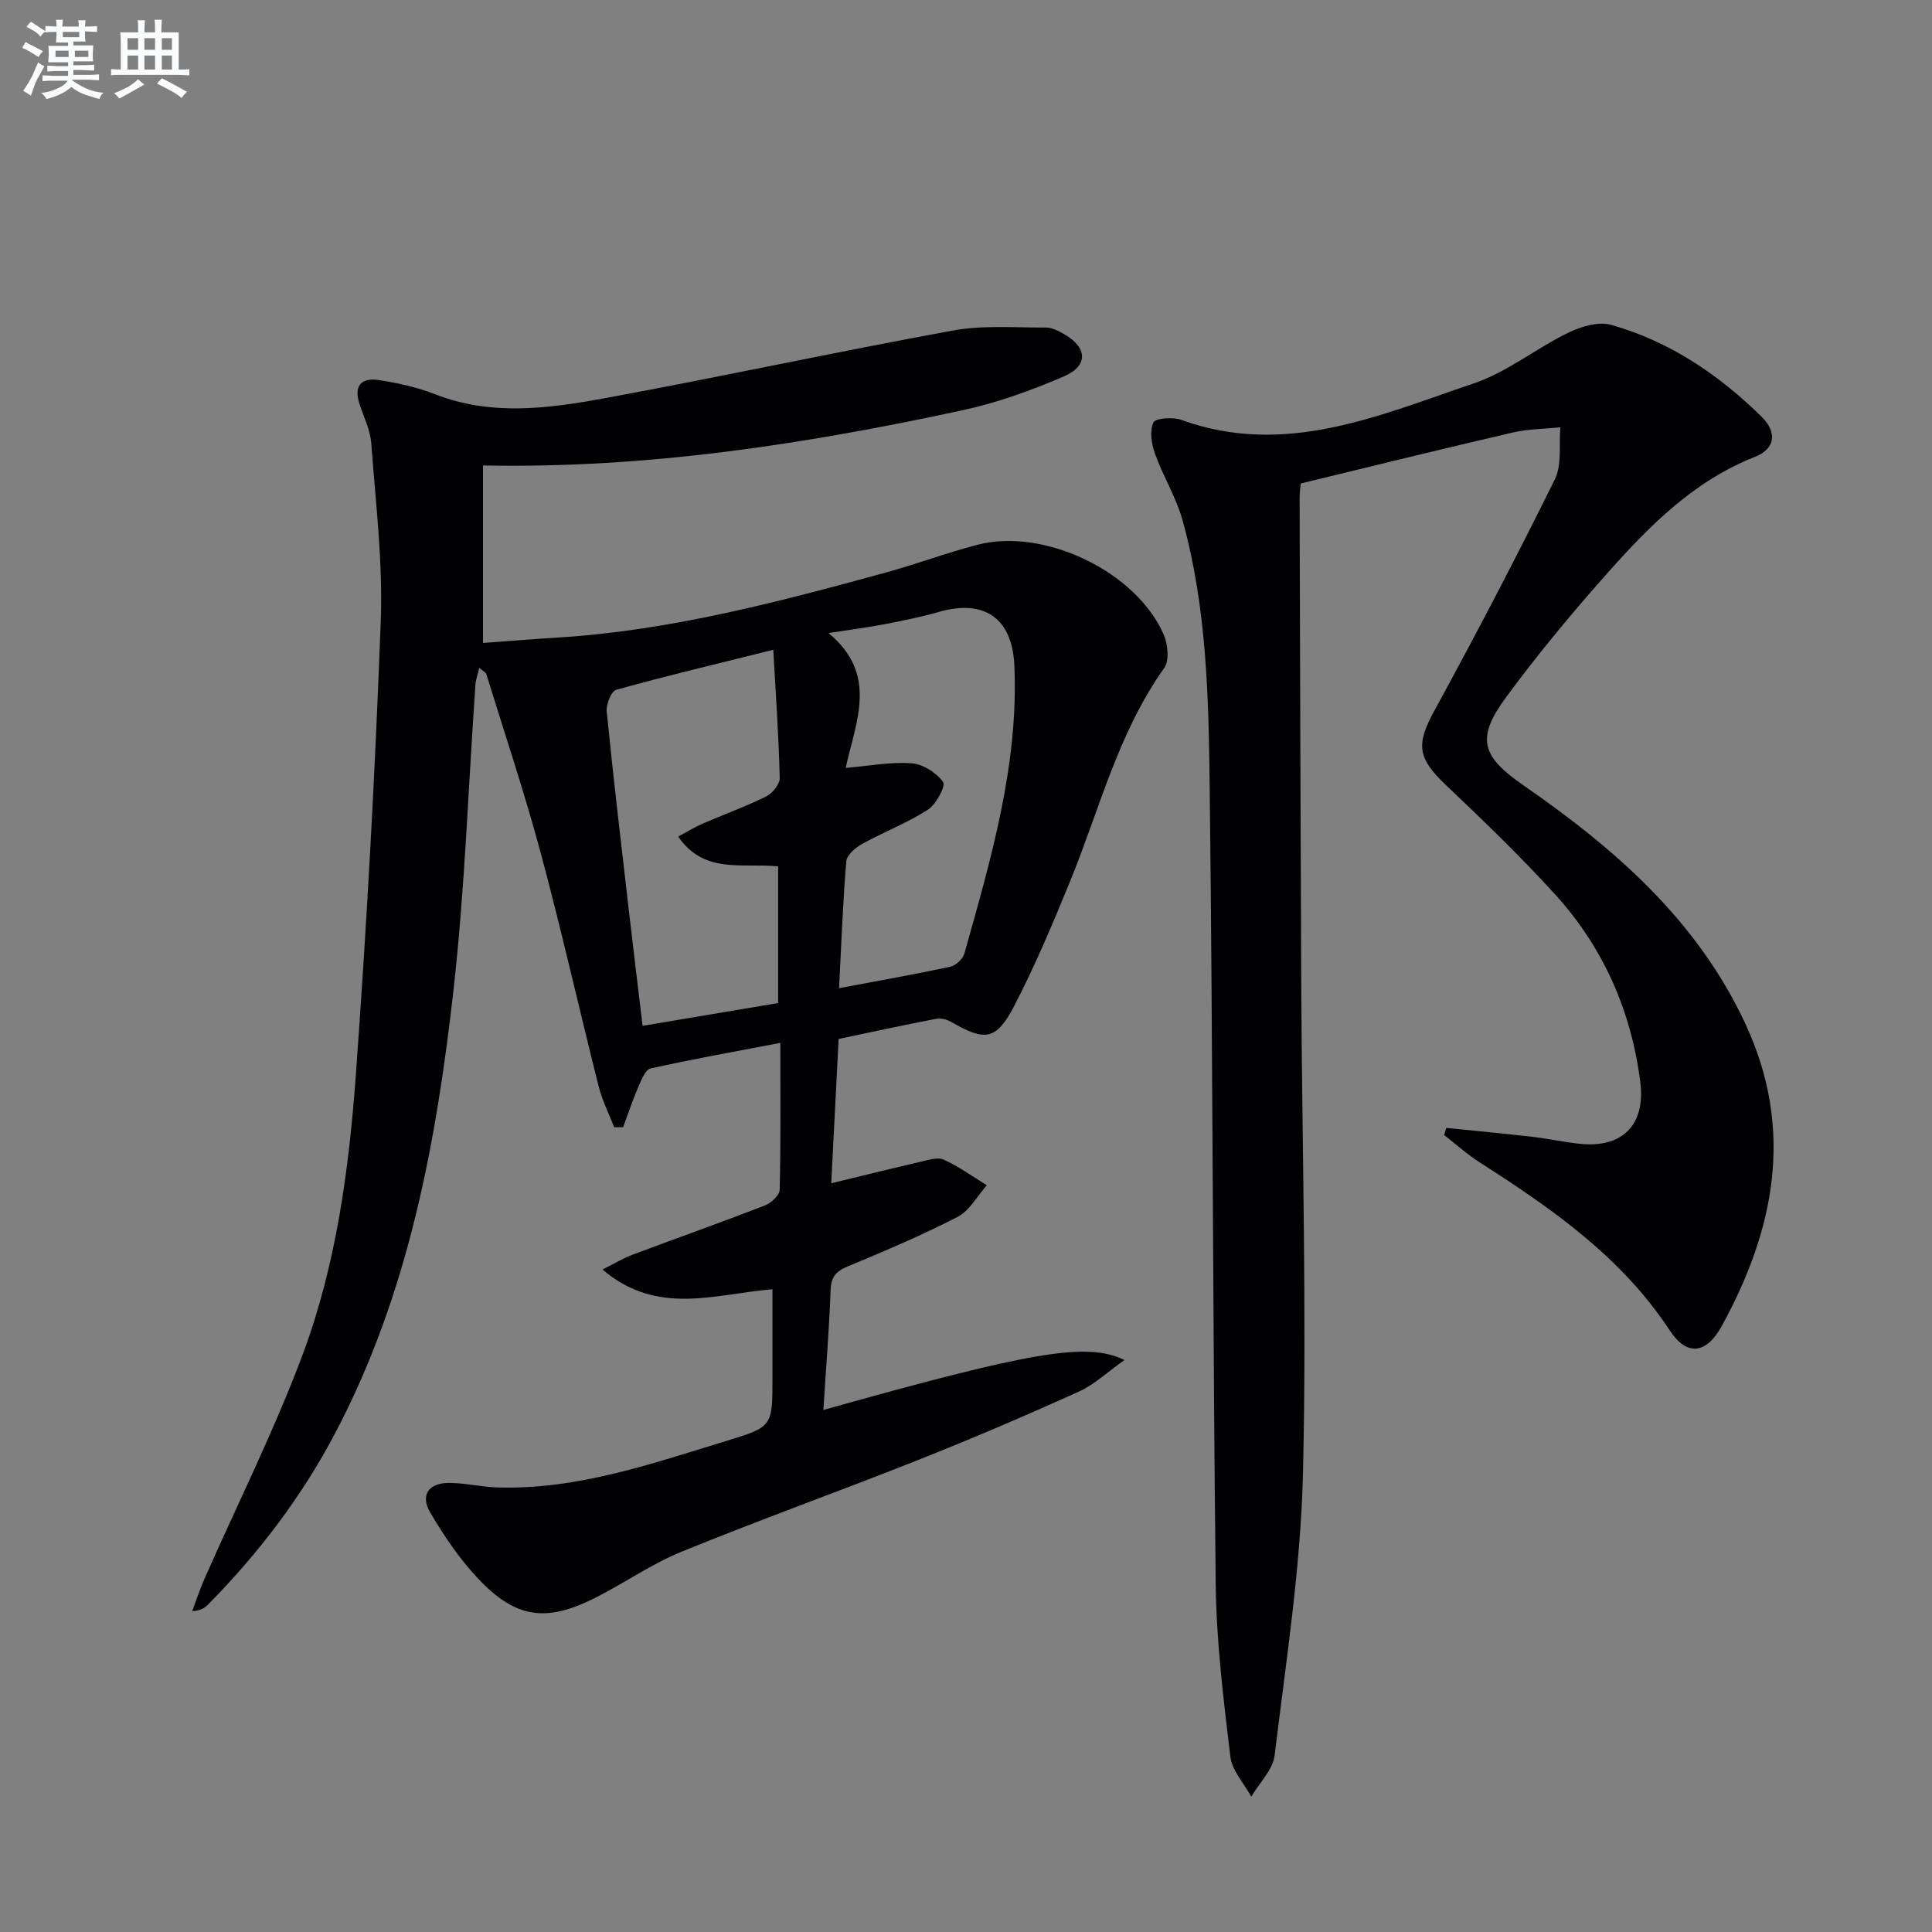
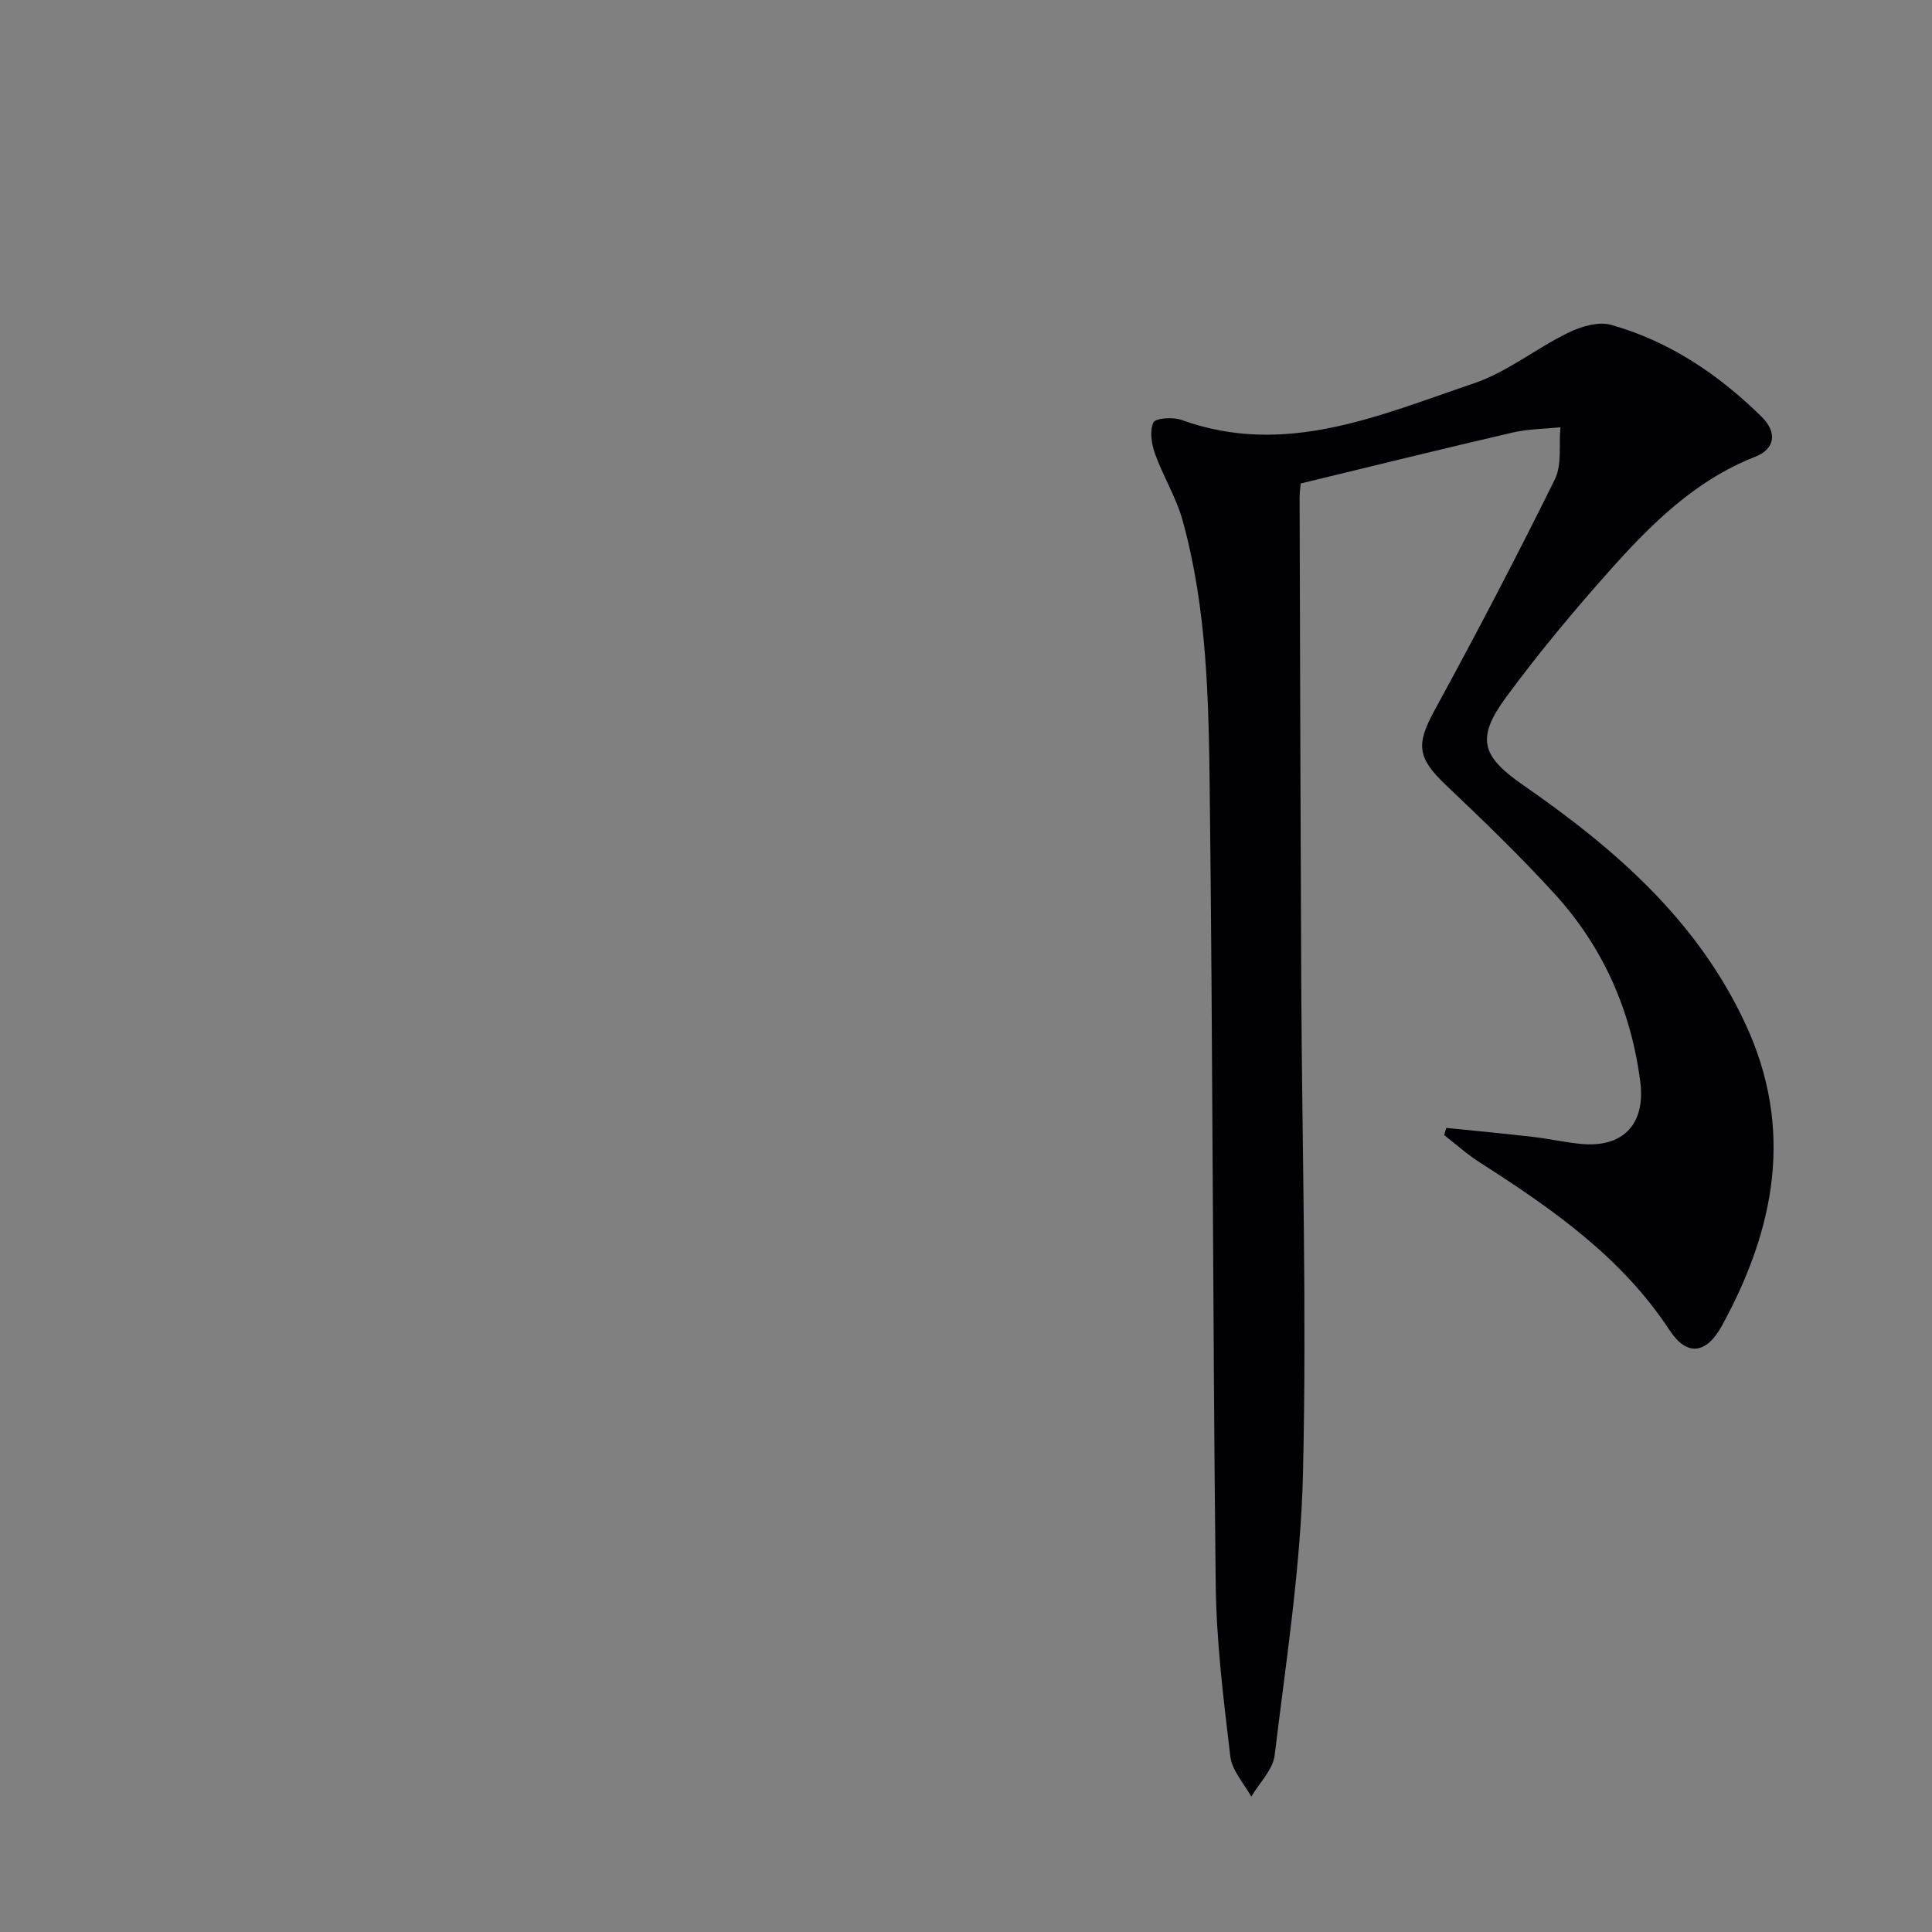
<svg xmlns="http://www.w3.org/2000/svg" enable-background="new 0 0 400 400" viewBox="0 0 400 400">
  <rect x="0" y="0" width="400" height="400" fill="#808080" stroke="none" />
-   <path d="m170.47 291.92c43.17-12.12 54.57-14.13 62.34-10.34-3.47 2.44-6.23 5.09-9.51 6.57-10.89 4.92-21.89 9.63-32.99 14.04-16.35 6.49-32.92 12.43-49.21 19.08-6.27 2.56-11.93 6.57-18.02 9.62-10.11 5.06-16.37 4.15-24.15-4.12-3.82-4.06-7.04-8.81-9.87-13.65-2.1-3.59-.29-6.12 3.95-6.1 3.3.01 6.59.83 9.9.94 16.61.52 32.05-4.94 47.6-9.67 9.46-2.88 9.42-3.02 9.42-13.06 0-5.96 0-11.92 0-18.3-11.92.96-23.8 5.62-35.19-4.09 2.54-1.27 4.25-2.33 6.1-3.02 9.17-3.44 18.41-6.71 27.54-10.25 1.28-.5 3.01-2.09 3.04-3.22.24-9.62.14-19.26.14-30.43-9.47 1.81-18.2 3.36-26.84 5.29-1.08.24-1.93 2.35-2.53 3.74-1.19 2.75-2.13 5.61-3.18 8.42-.62 0-1.24.01-1.85.01-1.08-2.79-2.46-5.5-3.19-8.38-4.06-16.09-7.69-32.28-11.99-48.3-3.35-12.48-7.47-24.76-11.29-37.12-.12-.38-.67-.62-1.46-1.31-.33 1.39-.72 2.39-.79 3.41-1.48 21.05-2.18 42.19-4.53 63.14-3.57 31.76-9.36 63.09-24.49 91.85-6.96 13.23-15.9 24.95-26.37 35.56-.68.68-1.48 1.24-3.26 1.34.86-2.28 1.62-4.6 2.6-6.82 6.82-15.47 14.43-30.64 20.33-46.46 6.93-18.61 9.55-38.37 10.98-58.08 2.26-31.17 3.97-62.39 5.13-93.61.46-12.23-1.06-24.54-1.96-36.8-.2-2.74-1.53-5.41-2.42-8.09-1.29-3.87.36-5.61 4.08-5.01 3.91.63 7.87 1.48 11.54 2.92 11.75 4.59 23.65 2.94 35.39.78 23.99-4.42 47.85-9.59 71.85-13.97 6.25-1.14 12.82-.58 19.24-.62 1.24-.01 2.57.7 3.71 1.34 4.85 2.74 5.14 6.55.09 8.74-6.81 2.94-13.92 5.52-21.16 7.07-32.37 6.96-65 12.07-99.19 11.41v36.75c4.65-.34 10.12-.79 15.59-1.13 23.18-1.44 45.48-7.34 67.73-13.43 6.4-1.75 12.64-4.11 19.05-5.77 13.82-3.59 32.85 5.54 38.55 18.56.88 2.01 1.22 5.41.12 6.96-9.55 13.39-13.38 29.21-19.46 44.08-3.58 8.75-7.25 17.5-11.6 25.88-3.72 7.16-6.07 7.35-13.03 3.31-.89-.52-2.17-.83-3.16-.64-6.67 1.28-13.31 2.73-20.16 4.16-.52 10.08-1.01 19.79-1.53 29.89 6.53-1.59 12.46-3.07 18.42-4.44 1.6-.37 3.57-1.04 4.87-.45 3.13 1.41 5.96 3.48 8.92 5.29-1.99 2.23-3.57 5.27-6.05 6.55-7.37 3.81-15.04 7.05-22.71 10.24-2.49 1.04-3.51 2.2-3.59 5.01-.29 8.12-.96 16.2-1.49 24.73zm-10.37-157.39c-11.72 2.92-22.17 5.41-32.51 8.28-1.03.29-2.12 3-1.98 4.46 1.35 13.52 2.94 27.02 4.5 40.51.93 8.02 1.91 16.04 2.93 24.61 9.85-1.66 19.06-3.21 28.06-4.72 0-9.86 0-19.05 0-28.29-7.37-.77-15.26 1.69-20.69-6.17 1.88-1.01 3.38-1.95 4.99-2.65 4.41-1.91 8.95-3.55 13.25-5.68 1.29-.64 2.81-2.53 2.78-3.82-.19-8.39-.78-16.78-1.33-26.53zm14.99 24.46c4.84-.41 9.29-1.28 13.65-.96 2.34.17 5.13 1.95 6.52 3.87.58.81-1.44 4.64-3.15 5.74-4.29 2.75-9.14 4.62-13.63 7.09-1.37.76-3.15 2.28-3.26 3.58-.72 8.55-1.03 17.13-1.5 26.28 8.1-1.53 15.57-2.84 22.99-4.43 1.16-.25 2.64-1.61 2.96-2.75 5.47-19.49 11.23-38.94 10.35-59.55-.42-9.8-6.13-13.9-15.67-11.16-3.65 1.05-7.39 1.8-11.13 2.52-3.48.67-7.01 1.12-11.68 1.85 10.3 8.54 5.72 18.1 3.55 27.92z" fill="#010103" />
  <path d="m269.3 100.1c-.06.71-.23 1.84-.23 2.97.1 33.66.18 67.33.34 100.99.17 33.64 1.15 67.3.36 100.92-.46 19.52-3.52 39-5.87 58.44-.36 3-3.17 5.71-4.84 8.56-1.5-2.76-3.98-5.4-4.33-8.29-1.41-11.86-2.9-23.79-3.03-35.7-.62-54.8-.59-109.62-1.24-164.42-.22-18.73-.55-37.6-5.63-55.87-1.32-4.75-4.03-9.09-5.7-13.76-.72-2.02-1.15-4.72-.33-6.47.43-.93 4.07-1.16 5.84-.52 21.47 7.76 40.94-.97 60.48-7.57 6.9-2.33 12.9-7.24 19.54-10.48 2.64-1.29 6.24-2.38 8.86-1.65 12.08 3.38 22.29 10.28 31.17 19 3.37 3.31 2.8 6.71-1.33 8.33-12.55 4.93-21.7 14.12-30.34 23.83-7.4 8.31-14.55 16.91-21.15 25.87-6.33 8.59-5.18 12.27 3.54 18.31 18.94 13.12 36.02 27.95 46 49.48 10.11 21.8 6.03 42.45-4.92 62.43-3.25 5.93-7.28 6.3-10.79.95-10-15.23-24.41-25.23-39.33-34.78-2.6-1.66-4.92-3.76-7.37-5.66.14-.5.29-.99.43-1.49 5.93.6 11.87 1.16 17.79 1.84 3.29.38 6.55 1.1 9.85 1.45 8.86.95 13.67-3.96 12.53-12.83-1.89-14.77-7.69-27.89-17.69-38.87-7.16-7.86-14.86-15.27-22.58-22.6-5.95-5.65-6.16-8.42-2.29-15.5 8.6-15.74 16.91-31.65 24.86-47.73 1.51-3.05.83-7.18 1.16-10.81-3.31.34-6.71.34-9.92 1.09-14.5 3.36-28.97 6.94-43.84 10.54z" fill="#010103" />
  <g fill="#fafbfc">
-     <path d="m6.8 9.5c.6.3 1.3.7 2.1 1.1-.4.4-.7.8-.9 1.2-.7-.4-1.3-.8-1.8-1.1s-1.1-.6-1.6-.8c.2-.4.5-.8.7-1.2.4.2.8.5 1.5.8zm.9 6.9c-.3.6-.5 1.1-.7 1.7s-.4 1.1-.6 1.7c-.6-.4-1.1-.7-1.6-1 .7-1 1.2-1.8 1.5-2.4.3-.5.6-1.1.8-1.7.3-.6.5-1.2.8-1.8.3.3.8.6 1.3.8-.7 1.3-1.2 2.2-1.5 2.7zm.1-11c.4.3 1 .7 1.7 1.1-.5.2-.8.6-1.1 1.1-.5-.6-1-1-1.4-1.2s-.9-.6-1.5-.8c.2-.4.5-.7.9-1.1.5.3.9.6 1.4.9zm10.5 13.1c1 .4 2 .6 3.1.7-.4.4-.7.8-.8 1.3-.9-.2-1.9-.6-3-.9-1-.4-2-.9-2.8-1.6-.5.4-1.1.9-1.9 1.3s-1.9.9-3.3 1.2c-.1-.3-.5-.8-1.1-1.3 1 0 2.1-.3 3.2-.8 1.2-.5 1.9-1 2.3-1.7h-3.2c-.4 0-1 0-2 .1v-1.2c1 0 1.7.1 2 .1h3.3v-1h-2.3c-.2 0-.9 0-2 .1v-1.2c1.2 0 1.9.1 2 .1h2.3v-.8h-4.1c0-.7.1-1.2.1-1.6 0-.5 0-1.1-.1-1.8h4.1v-.7h-2.5c0-.6.1-1.1.1-1.6v-.6h-.5c-.4 0-1 0-1.8.1v-1.3c1.2 0 1.9.1 2.1.1h.2c0-.3 0-.8-.1-1.4h1.4c0 .6-.1 1-.1 1.4h3.4c0-.4 0-.8-.1-1.3h1.5c0 .4-.1.9-.1 1.3.7 0 1.5 0 2.5-.1v1.2c-1 0-1.8-.1-2.5-.1v.6c0 .3 0 .8.1 1.5h-2.5v.8h4.1c0 .8-.1 1.3-.1 1.8s0 1 .1 1.5h-4.1v.8h1.4c.8 0 1.8 0 2.9-.1v1.2c-1 0-1.9-.1-2.8-.1h-1.5v1h3.2c.3 0 1 0 2.1-.1v1.2c-1.1 0-1.8-.1-2.1-.1h-3.4l-.1.1c1.4 1 2.4 1.5 3.4 1.9zm-4.1-6.7v-1.3h-2.7v1.3zm2.2-4.1v-1.1h-3.4v1.1zm1.9 4.1v-1.3h-2.8v1.3z" />
-     <path d="m37 6.7v2.3 5.4c1 0 1.8 0 2.2-.1v1.3c-.6 0-1.5-.1-2.5-.1h-11.9c-.7 0-1.3 0-1.8.1v-1.3c.5 0 1.1.1 2 .1v-5.2c0-1 0-1.8-.1-2.5h3.7c0-1.3 0-2.1-.1-2.5h1.5c0 .4-.1 1.3-.1 2.5h2.2c0-1.2 0-2.1-.1-2.6h1.5c0 .4-.1 1.3-.1 2.6zm-12.3 13.7c-.3-.4-.7-.8-1.1-1.1 1.1-.4 2.1-.9 2.9-1.3.8-.5 1.5-1 2.1-1.6.4.4.9.8 1.3 1.1-2.5 1.4-4.2 2.4-5.2 2.9zm3.9-10.1v-2.4h-2.2v2.4zm0 4.1v-2.9h-2.2v2.9zm3.5-4.1v-2.4h-2.2v2.4zm0 4.1v-2.9h-2.2v2.9zm.4 2.9 1-1.1c.6.3 1.4.7 2.5 1.3s2 1.1 2.7 1.5c-.4.4-.8.8-1.1 1.3-.8-.8-2.5-1.7-5.1-3zm3.1-7v-2.4h-2.1v2.4zm0 4.1v-2.9h-2.1v2.9z" />
-   </g>
+     </g>
</svg>